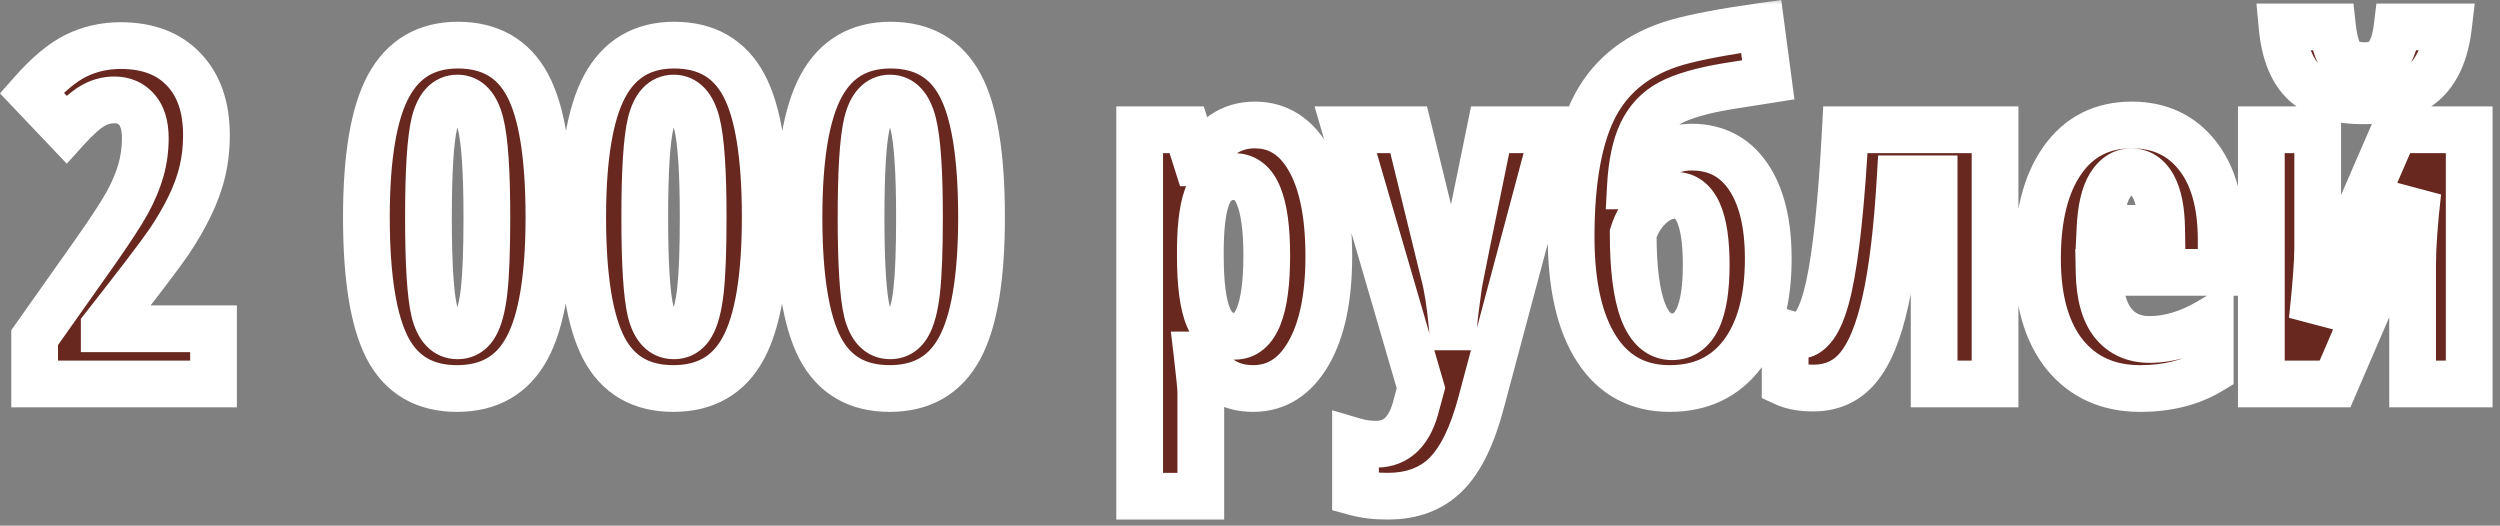
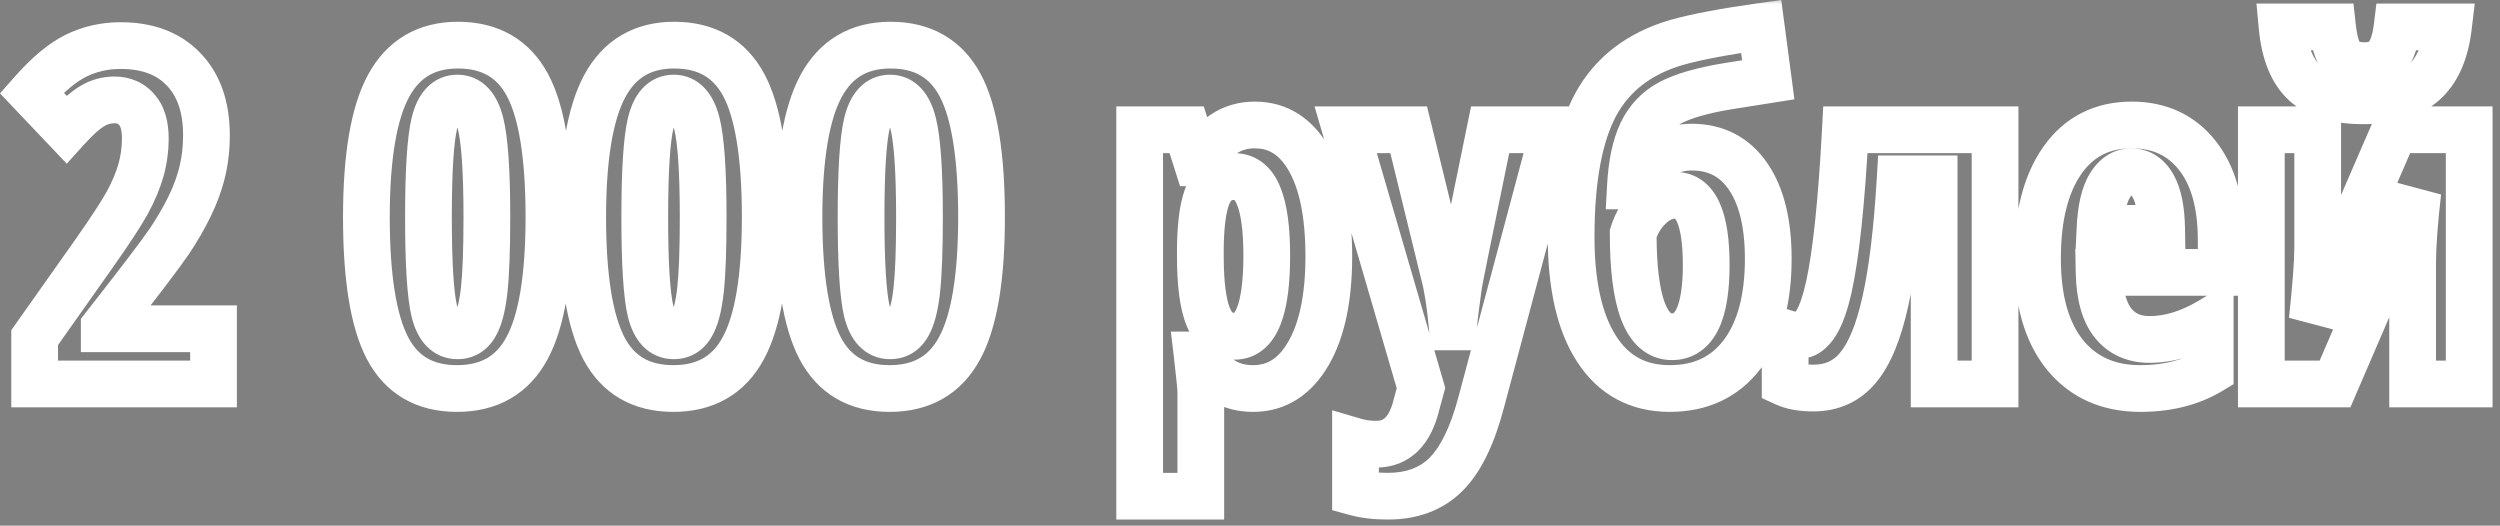
<svg xmlns="http://www.w3.org/2000/svg" width="214" height="45" viewBox="0 0 214 45" fill="none">
  <rect x="0" y="0" width="214" height="45" fill="#808080" stroke="none" />
  <mask id="path-1-outside-1_2007_470" maskUnits="userSpaceOnUse" x="-0.945" y="-0.134" width="215" height="45" fill="black">
    <rect fill="white" x="-0.945" y="-0.134" width="215" height="45" />
    <path d="M18.277 32.867H2.965V28.902L8.043 21.714C9.436 19.735 10.393 18.27 10.914 17.32C11.435 16.356 11.819 15.438 12.066 14.566C12.314 13.68 12.438 12.769 12.438 11.831C12.438 10.738 12.19 9.917 11.695 9.37C11.213 8.823 10.582 8.55 9.801 8.55C9.111 8.55 8.466 8.732 7.867 9.097C7.268 9.462 6.539 10.119 5.68 11.07L2.711 7.945C4.078 6.395 5.348 5.334 6.52 4.761C7.691 4.188 8.961 3.902 10.328 3.902C12.633 3.902 14.43 4.579 15.719 5.933C17.021 7.287 17.672 9.169 17.672 11.577C17.672 12.671 17.555 13.706 17.32 14.683C17.086 15.659 16.728 16.642 16.246 17.632C15.777 18.609 15.185 19.631 14.469 20.698C13.753 21.753 11.904 24.182 8.922 27.984V28.14H18.277V32.867ZM46.988 18.589C46.988 23.758 46.363 27.495 45.113 29.8C43.876 32.105 41.878 33.257 39.117 33.257C36.357 33.257 34.371 32.098 33.16 29.78C31.962 27.463 31.363 23.732 31.363 18.589C31.363 13.433 31.995 9.689 33.258 7.359C34.521 5.028 36.5 3.863 39.195 3.863C41.943 3.863 43.928 5.002 45.152 7.281C46.376 9.559 46.988 13.329 46.988 18.589ZM36.676 18.589C36.676 22.587 36.845 25.282 37.184 26.675C37.535 28.055 38.193 28.745 39.156 28.745C39.807 28.745 40.309 28.446 40.66 27.847C41.025 27.248 41.285 26.258 41.441 24.878C41.598 23.485 41.676 21.389 41.676 18.589C41.676 14.657 41.493 11.975 41.129 10.542C40.764 9.11 40.107 8.394 39.156 8.394C38.193 8.394 37.535 9.11 37.184 10.542C36.845 11.961 36.676 14.644 36.676 18.589ZM65.504 18.589C65.504 23.758 64.879 27.495 63.629 29.8C62.392 32.105 60.393 33.257 57.633 33.257C54.872 33.257 52.887 32.098 51.676 29.78C50.478 27.463 49.879 23.732 49.879 18.589C49.879 13.433 50.51 9.689 51.773 7.359C53.036 5.028 55.016 3.863 57.711 3.863C60.458 3.863 62.444 5.002 63.668 7.281C64.892 9.559 65.504 13.329 65.504 18.589ZM55.191 18.589C55.191 22.587 55.361 25.282 55.699 26.675C56.051 28.055 56.708 28.745 57.672 28.745C58.323 28.745 58.824 28.446 59.176 27.847C59.54 27.248 59.801 26.258 59.957 24.878C60.113 23.485 60.191 21.389 60.191 18.589C60.191 14.657 60.009 11.975 59.645 10.542C59.28 9.11 58.622 8.394 57.672 8.394C56.708 8.394 56.051 9.11 55.699 10.542C55.361 11.961 55.191 14.644 55.191 18.589ZM84.019 18.589C84.019 23.758 83.394 27.495 82.144 29.8C80.908 32.105 78.909 33.257 76.148 33.257C73.388 33.257 71.402 32.098 70.191 29.78C68.993 27.463 68.394 23.732 68.394 18.589C68.394 13.433 69.026 9.689 70.289 7.359C71.552 5.028 73.531 3.863 76.227 3.863C78.974 3.863 80.96 5.002 82.184 7.281C83.408 9.559 84.019 13.329 84.019 18.589ZM73.707 18.589C73.707 22.587 73.876 25.282 74.215 26.675C74.566 28.055 75.224 28.745 76.188 28.745C76.838 28.745 77.34 28.446 77.691 27.847C78.056 27.248 78.316 26.258 78.473 24.878C78.629 23.485 78.707 21.389 78.707 18.589C78.707 14.657 78.525 11.975 78.16 10.542C77.796 9.11 77.138 8.394 76.188 8.394C75.224 8.394 74.566 9.11 74.215 10.542C73.876 11.961 73.707 14.644 73.707 18.589ZM107.262 33.257C106.324 33.257 105.491 33.049 104.762 32.632C104.046 32.202 103.375 31.454 102.75 30.386H102.477C102.685 32.157 102.789 33.224 102.789 33.589V42.476H97.555V11.109H101.578L102.477 13.941H102.711C103.792 11.779 105.361 10.698 107.418 10.698C109.397 10.698 110.947 11.682 112.066 13.648C113.186 15.601 113.746 18.368 113.746 21.948C113.746 25.477 113.167 28.244 112.008 30.249C110.849 32.255 109.267 33.257 107.262 33.257ZM105.66 15.113C104.645 15.113 103.909 15.588 103.453 16.538C103.01 17.476 102.776 19.038 102.75 21.226V21.909C102.75 24.305 102.978 26.05 103.434 27.144C103.889 28.238 104.645 28.784 105.699 28.784C107.522 28.784 108.434 26.48 108.434 21.87C108.434 19.605 108.206 17.912 107.75 16.792C107.307 15.672 106.611 15.113 105.66 15.113ZM115.191 11.109H120.582L123.59 23.394C123.889 24.488 124.13 26.017 124.312 27.984H124.43C124.443 27.671 124.501 27.118 124.605 26.323C124.71 25.516 124.794 24.885 124.859 24.429C124.924 23.973 125.823 19.533 127.555 11.109H133.023L126.793 34.429C126.038 37.294 125.035 39.351 123.785 40.601C122.535 41.851 120.868 42.476 118.785 42.476C117.757 42.476 116.839 42.365 116.031 42.144V37.788C116.565 37.945 117.164 38.023 117.828 38.023C119.573 38.023 120.719 36.877 121.266 34.585L121.637 33.218L115.191 11.109ZM134.488 20.269C134.488 15.321 135.191 11.545 136.598 8.941C138.017 6.337 140.328 4.566 143.531 3.628C145.198 3.159 147.607 2.704 150.758 2.261L151.363 6.831L147.906 7.378C145.706 7.743 144.059 8.218 142.965 8.804C141.884 9.377 141.07 10.236 140.523 11.382C139.99 12.515 139.671 14.025 139.566 15.913H139.723C140.335 14.82 141.077 13.993 141.949 13.433C142.822 12.873 143.772 12.593 144.801 12.593C146.884 12.593 148.499 13.433 149.645 15.113C150.79 16.792 151.363 19.136 151.363 22.144C151.363 25.633 150.621 28.361 149.137 30.327C147.652 32.281 145.582 33.257 142.926 33.257C140.217 33.257 138.134 32.131 136.676 29.878C135.217 27.626 134.488 24.422 134.488 20.269ZM143.121 28.823C145.074 28.823 146.051 26.773 146.051 22.671C146.051 18.7 145.165 16.714 143.395 16.714C142.626 16.714 141.91 17.027 141.246 17.652C140.582 18.264 140.1 19.045 139.801 19.995C139.801 25.881 140.908 28.823 143.121 28.823ZM170.777 32.867H165.562V15.308H162.652C162.392 19.722 161.969 23.224 161.383 25.816C160.81 28.407 160.035 30.288 159.059 31.46C158.095 32.632 156.812 33.218 155.211 33.218C154.234 33.218 153.434 33.075 152.809 32.788V28.511C153.199 28.641 153.596 28.706 154 28.706C155.094 28.706 155.947 27.313 156.559 24.527C157.171 21.727 157.639 17.255 157.965 11.109H170.777V32.867ZM183.199 33.257C180.478 33.257 178.329 32.294 176.754 30.366C175.191 28.426 174.41 25.686 174.41 22.144C174.41 18.55 175.12 15.744 176.539 13.726C177.958 11.708 179.938 10.698 182.477 10.698C184.846 10.698 186.715 11.564 188.082 13.296C189.449 15.015 190.133 17.43 190.133 20.542V23.316H179.684C179.723 25.256 180.12 26.701 180.875 27.652C181.63 28.589 182.672 29.058 184 29.058C185.693 29.058 187.424 28.53 189.195 27.476V31.753C187.529 32.756 185.53 33.257 183.199 33.257ZM182.438 14.702C181.695 14.702 181.083 15.1 180.602 15.894C180.12 16.675 179.84 17.892 179.762 19.546H185.035C185.009 17.958 184.768 16.753 184.312 15.933C183.857 15.113 183.232 14.702 182.438 14.702ZM198.395 11.109V21.187C198.395 22.437 198.238 24.514 197.926 27.417L204.996 11.109H211.363V32.867H206.52V22.632C206.52 21.096 206.669 19.025 206.969 16.421L199.879 32.867H193.57V11.109H198.395ZM209.586 2.3C209.326 4.488 208.609 6.089 207.438 7.105C206.279 8.12 204.566 8.628 202.301 8.628C200.087 8.628 198.427 8.133 197.32 7.144C196.214 6.141 195.556 4.527 195.348 2.3H199.664C199.807 3.602 200.081 4.481 200.484 4.937C200.901 5.393 201.546 5.62 202.418 5.62C203.277 5.62 203.915 5.36 204.332 4.839C204.762 4.318 205.048 3.472 205.191 2.3H209.586Z" />
  </mask>
-   <path d="M18.277 32.867H2.965V28.902L8.043 21.714C9.436 19.735 10.393 18.27 10.914 17.32C11.435 16.356 11.819 15.438 12.066 14.566C12.314 13.68 12.438 12.769 12.438 11.831C12.438 10.738 12.19 9.917 11.695 9.37C11.213 8.823 10.582 8.55 9.801 8.55C9.111 8.55 8.466 8.732 7.867 9.097C7.268 9.462 6.539 10.119 5.68 11.07L2.711 7.945C4.078 6.395 5.348 5.334 6.52 4.761C7.691 4.188 8.961 3.902 10.328 3.902C12.633 3.902 14.43 4.579 15.719 5.933C17.021 7.287 17.672 9.169 17.672 11.577C17.672 12.671 17.555 13.706 17.32 14.683C17.086 15.659 16.728 16.642 16.246 17.632C15.777 18.609 15.185 19.631 14.469 20.698C13.753 21.753 11.904 24.182 8.922 27.984V28.14H18.277V32.867ZM46.988 18.589C46.988 23.758 46.363 27.495 45.113 29.8C43.876 32.105 41.878 33.257 39.117 33.257C36.357 33.257 34.371 32.098 33.16 29.78C31.962 27.463 31.363 23.732 31.363 18.589C31.363 13.433 31.995 9.689 33.258 7.359C34.521 5.028 36.5 3.863 39.195 3.863C41.943 3.863 43.928 5.002 45.152 7.281C46.376 9.559 46.988 13.329 46.988 18.589ZM36.676 18.589C36.676 22.587 36.845 25.282 37.184 26.675C37.535 28.055 38.193 28.745 39.156 28.745C39.807 28.745 40.309 28.446 40.66 27.847C41.025 27.248 41.285 26.258 41.441 24.878C41.598 23.485 41.676 21.389 41.676 18.589C41.676 14.657 41.493 11.975 41.129 10.542C40.764 9.11 40.107 8.394 39.156 8.394C38.193 8.394 37.535 9.11 37.184 10.542C36.845 11.961 36.676 14.644 36.676 18.589ZM65.504 18.589C65.504 23.758 64.879 27.495 63.629 29.8C62.392 32.105 60.393 33.257 57.633 33.257C54.872 33.257 52.887 32.098 51.676 29.78C50.478 27.463 49.879 23.732 49.879 18.589C49.879 13.433 50.51 9.689 51.773 7.359C53.036 5.028 55.016 3.863 57.711 3.863C60.458 3.863 62.444 5.002 63.668 7.281C64.892 9.559 65.504 13.329 65.504 18.589ZM55.191 18.589C55.191 22.587 55.361 25.282 55.699 26.675C56.051 28.055 56.708 28.745 57.672 28.745C58.323 28.745 58.824 28.446 59.176 27.847C59.54 27.248 59.801 26.258 59.957 24.878C60.113 23.485 60.191 21.389 60.191 18.589C60.191 14.657 60.009 11.975 59.645 10.542C59.28 9.11 58.622 8.394 57.672 8.394C56.708 8.394 56.051 9.11 55.699 10.542C55.361 11.961 55.191 14.644 55.191 18.589ZM84.019 18.589C84.019 23.758 83.394 27.495 82.144 29.8C80.908 32.105 78.909 33.257 76.148 33.257C73.388 33.257 71.402 32.098 70.191 29.78C68.993 27.463 68.394 23.732 68.394 18.589C68.394 13.433 69.026 9.689 70.289 7.359C71.552 5.028 73.531 3.863 76.227 3.863C78.974 3.863 80.96 5.002 82.184 7.281C83.408 9.559 84.019 13.329 84.019 18.589ZM73.707 18.589C73.707 22.587 73.876 25.282 74.215 26.675C74.566 28.055 75.224 28.745 76.188 28.745C76.838 28.745 77.34 28.446 77.691 27.847C78.056 27.248 78.316 26.258 78.473 24.878C78.629 23.485 78.707 21.389 78.707 18.589C78.707 14.657 78.525 11.975 78.16 10.542C77.796 9.11 77.138 8.394 76.188 8.394C75.224 8.394 74.566 9.11 74.215 10.542C73.876 11.961 73.707 14.644 73.707 18.589ZM107.262 33.257C106.324 33.257 105.491 33.049 104.762 32.632C104.046 32.202 103.375 31.454 102.75 30.386H102.477C102.685 32.157 102.789 33.224 102.789 33.589V42.476H97.555V11.109H101.578L102.477 13.941H102.711C103.792 11.779 105.361 10.698 107.418 10.698C109.397 10.698 110.947 11.682 112.066 13.648C113.186 15.601 113.746 18.368 113.746 21.948C113.746 25.477 113.167 28.244 112.008 30.249C110.849 32.255 109.267 33.257 107.262 33.257ZM105.66 15.113C104.645 15.113 103.909 15.588 103.453 16.538C103.01 17.476 102.776 19.038 102.75 21.226V21.909C102.75 24.305 102.978 26.05 103.434 27.144C103.889 28.238 104.645 28.784 105.699 28.784C107.522 28.784 108.434 26.48 108.434 21.87C108.434 19.605 108.206 17.912 107.75 16.792C107.307 15.672 106.611 15.113 105.66 15.113ZM115.191 11.109H120.582L123.59 23.394C123.889 24.488 124.13 26.017 124.312 27.984H124.43C124.443 27.671 124.501 27.118 124.605 26.323C124.71 25.516 124.794 24.885 124.859 24.429C124.924 23.973 125.823 19.533 127.555 11.109H133.023L126.793 34.429C126.038 37.294 125.035 39.351 123.785 40.601C122.535 41.851 120.868 42.476 118.785 42.476C117.757 42.476 116.839 42.365 116.031 42.144V37.788C116.565 37.945 117.164 38.023 117.828 38.023C119.573 38.023 120.719 36.877 121.266 34.585L121.637 33.218L115.191 11.109ZM134.488 20.269C134.488 15.321 135.191 11.545 136.598 8.941C138.017 6.337 140.328 4.566 143.531 3.628C145.198 3.159 147.607 2.704 150.758 2.261L151.363 6.831L147.906 7.378C145.706 7.743 144.059 8.218 142.965 8.804C141.884 9.377 141.07 10.236 140.523 11.382C139.99 12.515 139.671 14.025 139.566 15.913H139.723C140.335 14.82 141.077 13.993 141.949 13.433C142.822 12.873 143.772 12.593 144.801 12.593C146.884 12.593 148.499 13.433 149.645 15.113C150.79 16.792 151.363 19.136 151.363 22.144C151.363 25.633 150.621 28.361 149.137 30.327C147.652 32.281 145.582 33.257 142.926 33.257C140.217 33.257 138.134 32.131 136.676 29.878C135.217 27.626 134.488 24.422 134.488 20.269ZM143.121 28.823C145.074 28.823 146.051 26.773 146.051 22.671C146.051 18.7 145.165 16.714 143.395 16.714C142.626 16.714 141.91 17.027 141.246 17.652C140.582 18.264 140.1 19.045 139.801 19.995C139.801 25.881 140.908 28.823 143.121 28.823ZM170.777 32.867H165.562V15.308H162.652C162.392 19.722 161.969 23.224 161.383 25.816C160.81 28.407 160.035 30.288 159.059 31.46C158.095 32.632 156.812 33.218 155.211 33.218C154.234 33.218 153.434 33.075 152.809 32.788V28.511C153.199 28.641 153.596 28.706 154 28.706C155.094 28.706 155.947 27.313 156.559 24.527C157.171 21.727 157.639 17.255 157.965 11.109H170.777V32.867ZM183.199 33.257C180.478 33.257 178.329 32.294 176.754 30.366C175.191 28.426 174.41 25.686 174.41 22.144C174.41 18.55 175.12 15.744 176.539 13.726C177.958 11.708 179.938 10.698 182.477 10.698C184.846 10.698 186.715 11.564 188.082 13.296C189.449 15.015 190.133 17.43 190.133 20.542V23.316H179.684C179.723 25.256 180.12 26.701 180.875 27.652C181.63 28.589 182.672 29.058 184 29.058C185.693 29.058 187.424 28.53 189.195 27.476V31.753C187.529 32.756 185.53 33.257 183.199 33.257ZM182.438 14.702C181.695 14.702 181.083 15.1 180.602 15.894C180.12 16.675 179.84 17.892 179.762 19.546H185.035C185.009 17.958 184.768 16.753 184.312 15.933C183.857 15.113 183.232 14.702 182.438 14.702ZM198.395 11.109V21.187C198.395 22.437 198.238 24.514 197.926 27.417L204.996 11.109H211.363V32.867H206.52V22.632C206.52 21.096 206.669 19.025 206.969 16.421L199.879 32.867H193.57V11.109H198.395ZM209.586 2.3C209.326 4.488 208.609 6.089 207.438 7.105C206.279 8.12 204.566 8.628 202.301 8.628C200.087 8.628 198.427 8.133 197.32 7.144C196.214 6.141 195.556 4.527 195.348 2.3H199.664C199.807 3.602 200.081 4.481 200.484 4.937C200.901 5.393 201.546 5.62 202.418 5.62C203.277 5.62 203.915 5.36 204.332 4.839C204.762 4.318 205.048 3.472 205.191 2.3H209.586Z" fill="#682820" />
  <path d="M18.277 32.867V34.867H20.277V32.867H18.277ZM2.965 32.867H0.965V34.867H2.965V32.867ZM2.965 28.902L1.331 27.747L0.965 28.266V28.902H2.965ZM8.043 21.714L9.676 22.868L9.678 22.865L8.043 21.714ZM10.914 17.32L12.668 18.281L12.674 18.271L10.914 17.32ZM12.066 14.566L13.991 15.111L13.993 15.104L12.066 14.566ZM11.695 9.37L10.195 10.692L10.203 10.702L10.212 10.712L11.695 9.37ZM5.68 11.07L4.23 12.447L5.716 14.012L7.163 12.411L5.68 11.07ZM2.711 7.945L1.211 6.621L-0 7.994L1.261 9.322L2.711 7.945ZM15.719 5.933L14.27 7.312L14.277 7.319L15.719 5.933ZM16.246 17.632L14.448 16.757L14.443 16.767L16.246 17.632ZM14.469 20.698L16.123 21.822L16.13 21.813L14.469 20.698ZM8.922 27.984L7.348 26.749L6.922 27.293V27.984H8.922ZM8.922 28.14H6.922V30.14H8.922V28.14ZM18.277 28.14H20.277V26.14H18.277V28.14ZM18.277 32.867V30.866H2.965V32.867V34.867H18.277V32.867ZM2.965 32.867H4.965V28.902H2.965H0.965V32.867H2.965ZM2.965 28.902L4.598 30.056L9.676 22.868L8.043 21.714L6.41 20.56L1.331 27.747L2.965 28.902ZM8.043 21.714L9.678 22.865C11.075 20.881 12.089 19.337 12.668 18.281L10.914 17.32L9.16 16.358C8.697 17.203 7.797 18.589 6.408 20.563L8.043 21.714ZM10.914 17.32L12.674 18.271C13.25 17.204 13.696 16.15 13.991 15.111L12.066 14.566L10.142 14.02C9.942 14.726 9.62 15.508 9.155 16.369L10.914 17.32ZM12.066 14.566L13.993 15.104C14.29 14.04 14.438 12.947 14.438 11.831H12.438H10.438C10.438 12.591 10.338 13.321 10.14 14.027L12.066 14.566ZM12.438 11.831H14.438C14.438 10.476 14.135 9.086 13.178 8.029L11.695 9.37L10.212 10.712C10.245 10.748 10.438 10.999 10.438 11.831H12.438ZM11.695 9.37L13.196 8.048C12.305 7.037 11.11 6.55 9.801 6.55V8.55V10.55C10.054 10.55 10.122 10.61 10.195 10.692L11.695 9.37ZM9.801 8.55V6.55C8.738 6.55 7.734 6.836 6.827 7.389L7.867 9.097L8.907 10.805C9.198 10.628 9.484 10.55 9.801 10.55V8.55ZM7.867 9.097L6.827 7.389C5.98 7.904 5.097 8.732 4.196 9.728L5.68 11.07L7.163 12.411C7.981 11.506 8.557 11.019 8.907 10.805L7.867 9.097ZM5.68 11.07L7.13 9.692L4.161 6.567L2.711 7.945L1.261 9.322L4.23 12.447L5.68 11.07ZM2.711 7.945L4.211 9.268C5.494 7.813 6.56 6.968 7.398 6.558L6.52 4.761L5.641 2.964C4.136 3.7 2.662 4.977 1.211 6.621L2.711 7.945ZM6.52 4.761L7.398 6.558C8.283 6.125 9.25 5.902 10.328 5.902V3.902V1.902C8.672 1.902 7.1 2.251 5.641 2.964L6.52 4.761ZM10.328 3.902V5.902C12.222 5.902 13.443 6.443 14.27 7.312L15.719 5.933L17.167 4.554C15.416 2.714 13.044 1.902 10.328 1.902V3.902ZM15.719 5.933L14.277 7.319C15.128 8.204 15.672 9.534 15.672 11.577H17.672H19.672C19.672 8.804 18.914 6.37 17.16 4.547L15.719 5.933ZM17.672 11.577H15.672C15.672 12.528 15.57 13.405 15.376 14.216L17.32 14.683L19.265 15.15C19.539 14.007 19.672 12.815 19.672 11.577H17.672ZM17.32 14.683L15.376 14.216C15.178 15.039 14.872 15.885 14.448 16.757L16.246 17.632L18.044 18.508C18.584 17.4 18.994 16.28 19.265 15.15L17.32 14.683ZM16.246 17.632L14.443 16.767C14.022 17.643 13.48 18.582 12.808 19.584L14.469 20.698L16.13 21.813C16.89 20.68 17.532 19.574 18.049 18.497L16.246 17.632ZM14.469 20.698L12.814 19.575C12.145 20.561 10.344 22.929 7.348 26.749L8.922 27.984L10.496 29.218C13.463 25.434 15.36 22.946 16.123 21.822L14.469 20.698ZM8.922 27.984H6.922V28.14H8.922H10.922V27.984H8.922ZM8.922 28.14V30.14H18.277V28.14V26.14H8.922V28.14ZM18.277 28.14H16.277V32.867H18.277H20.277V28.14H18.277ZM45.113 29.8L43.355 28.846L43.351 28.854L45.113 29.8ZM33.16 29.78L31.383 30.699L31.387 30.707L33.16 29.78ZM33.258 7.359L31.499 6.406L33.258 7.359ZM37.184 26.675L35.24 27.147L35.243 27.158L35.245 27.169L37.184 26.675ZM40.66 27.847L38.952 26.807L38.943 26.821L38.935 26.834L40.66 27.847ZM41.441 24.878L43.429 25.103L43.429 25.101L41.441 24.878ZM37.184 10.542L35.241 10.066L35.238 10.078L37.184 10.542ZM46.988 18.589H44.988C44.988 23.69 44.356 27.002 43.355 28.846L45.113 29.8L46.871 30.754C48.371 27.989 48.988 23.827 48.988 18.589H46.988ZM45.113 29.8L43.351 28.854C42.885 29.723 42.323 30.294 41.688 30.66C41.047 31.03 40.216 31.257 39.117 31.257V33.257V35.257C40.779 35.257 42.328 34.908 43.685 34.126C45.049 33.339 46.105 32.181 46.876 30.746L45.113 29.8ZM39.117 33.257V31.257C38.02 31.257 37.197 31.029 36.566 30.661C35.941 30.296 35.389 29.727 34.933 28.854L33.16 29.78L31.387 30.707C32.143 32.152 33.188 33.321 34.55 34.115C35.904 34.906 37.454 35.257 39.117 35.257V33.257ZM33.16 29.78L34.937 28.862C33.969 26.99 33.363 23.666 33.363 18.589H31.363H29.363C29.363 23.799 29.955 27.936 31.383 30.699L33.16 29.78ZM31.363 18.589H33.363C33.363 13.507 34.001 10.185 35.016 8.312L33.258 7.359L31.499 6.406C29.989 9.194 29.363 13.359 29.363 18.589H31.363ZM33.258 7.359L35.016 8.312C35.502 7.416 36.074 6.831 36.704 6.46C37.337 6.088 38.142 5.863 39.195 5.863V3.863V1.863C37.553 1.863 36.022 2.22 34.675 3.013C33.326 3.807 32.277 4.971 31.499 6.406L33.258 7.359ZM39.195 3.863V5.863C40.29 5.863 41.115 6.088 41.75 6.452C42.378 6.812 42.932 7.373 43.39 8.227L45.152 7.281L46.914 6.334C46.149 4.909 45.098 3.761 43.74 2.982C42.389 2.207 40.848 1.863 39.195 1.863V3.863ZM45.152 7.281L43.39 8.227C44.366 10.043 44.988 13.384 44.988 18.589H46.988H48.988C48.988 13.273 48.387 9.075 46.914 6.334L45.152 7.281ZM36.676 18.589H34.676C34.676 22.558 34.837 25.487 35.24 27.147L37.184 26.675L39.127 26.203C38.853 25.077 38.676 22.615 38.676 18.589H36.676ZM37.184 26.675L35.245 27.169C35.467 28.039 35.838 28.921 36.492 29.607C37.203 30.354 38.134 30.745 39.156 30.745V28.745V26.745C39.156 26.745 39.168 26.745 39.191 26.75C39.215 26.754 39.243 26.762 39.274 26.776C39.342 26.805 39.38 26.84 39.388 26.848C39.392 26.852 39.357 26.816 39.302 26.704C39.248 26.593 39.184 26.424 39.122 26.181L37.184 26.675ZM39.156 28.745V30.745C40.573 30.745 41.704 30.02 42.385 28.859L40.66 27.847L38.935 26.834C38.898 26.899 38.907 26.856 38.995 26.804C39.036 26.779 39.077 26.763 39.113 26.753C39.148 26.744 39.165 26.745 39.156 26.745V28.745ZM40.66 27.847L42.369 28.887C42.97 27.899 43.266 26.543 43.429 25.103L41.441 24.878L39.454 24.653C39.305 25.973 39.079 26.597 38.952 26.807L40.66 27.847ZM41.441 24.878L43.429 25.101C43.598 23.593 43.676 21.405 43.676 18.589H41.676H39.676C39.676 21.372 39.597 23.377 39.454 24.655L41.441 24.878ZM41.676 18.589H43.676C43.676 14.678 43.502 11.757 43.067 10.049L41.129 10.542L39.191 11.036C39.485 12.192 39.676 14.636 39.676 18.589H41.676ZM41.129 10.542L43.067 10.049C42.842 9.165 42.474 8.274 41.836 7.578C41.138 6.818 40.206 6.394 39.156 6.394V8.394V10.394C39.136 10.394 39.076 10.389 39.001 10.355C38.966 10.34 38.938 10.323 38.918 10.307C38.897 10.293 38.888 10.283 38.889 10.284C38.892 10.287 38.934 10.334 38.995 10.461C39.055 10.588 39.124 10.775 39.191 11.036L41.129 10.542ZM39.156 8.394V6.394C38.109 6.394 37.171 6.812 36.467 7.578C35.823 8.28 35.459 9.178 35.241 10.066L37.184 10.542L39.126 11.019C39.19 10.76 39.257 10.577 39.315 10.453C39.343 10.392 39.368 10.35 39.386 10.322C39.404 10.294 39.414 10.284 39.414 10.284C39.41 10.288 39.372 10.325 39.299 10.357C39.226 10.39 39.169 10.394 39.156 10.394V8.394ZM37.184 10.542L35.238 10.078C34.837 11.758 34.676 14.666 34.676 18.589H36.676H38.676C38.676 14.622 38.853 12.165 39.129 11.006L37.184 10.542ZM63.629 29.8L61.871 28.846L61.867 28.854L63.629 29.8ZM51.676 29.78L49.899 30.699L49.903 30.707L51.676 29.78ZM51.773 7.359L50.015 6.406L51.773 7.359ZM55.699 26.675L53.756 27.147L53.758 27.158L53.761 27.169L55.699 26.675ZM59.176 27.847L57.467 26.807L57.459 26.821L57.451 26.834L59.176 27.847ZM59.957 24.878L61.944 25.103L61.945 25.101L59.957 24.878ZM55.699 10.542L53.757 10.066L53.754 10.078L55.699 10.542ZM65.504 18.589H63.504C63.504 23.69 62.871 27.002 61.871 28.846L63.629 29.8L65.387 30.754C66.886 27.989 67.504 23.827 67.504 18.589H65.504ZM63.629 29.8L61.867 28.854C61.4 29.723 60.838 30.294 60.203 30.66C59.562 31.03 58.731 31.257 57.633 31.257V33.257V35.257C59.295 35.257 60.843 34.908 62.201 34.126C63.565 33.339 64.621 32.181 65.391 30.746L63.629 29.8ZM57.633 33.257V31.257C56.536 31.257 55.712 31.029 55.081 30.661C54.457 30.296 53.904 29.727 53.448 28.854L51.676 29.78L49.903 30.707C50.658 32.152 51.704 33.321 53.065 34.115C54.42 34.906 55.97 35.257 57.633 35.257V33.257ZM51.676 29.78L53.453 28.862C52.485 26.99 51.879 23.666 51.879 18.589H49.879H47.879C47.879 23.799 48.471 27.936 49.899 30.699L51.676 29.78ZM49.879 18.589H51.879C51.879 13.507 52.517 10.185 53.532 8.312L51.773 7.359L50.015 6.406C48.504 9.194 47.879 13.359 47.879 18.589H49.879ZM51.773 7.359L53.532 8.312C54.017 7.416 54.589 6.831 55.22 6.46C55.852 6.088 56.658 5.863 57.711 5.863V3.863V1.863C56.069 1.863 54.537 2.22 53.19 3.013C51.842 3.807 50.793 4.971 50.015 6.406L51.773 7.359ZM57.711 3.863V5.863C58.805 5.863 59.631 6.088 60.265 6.452C60.893 6.812 61.447 7.373 61.906 8.227L63.668 7.281L65.43 6.334C64.665 4.909 63.614 3.761 62.256 2.982C60.905 2.207 59.364 1.863 57.711 1.863V3.863ZM63.668 7.281L61.906 8.227C62.882 10.043 63.504 13.384 63.504 18.589H65.504H67.504C67.504 13.273 66.902 9.075 65.43 6.334L63.668 7.281ZM55.191 18.589H53.191C53.191 22.558 53.352 25.487 53.756 27.147L55.699 26.675L57.643 26.203C57.369 25.077 57.191 22.615 57.191 18.589H55.191ZM55.699 26.675L53.761 27.169C53.983 28.039 54.354 28.921 55.008 29.607C55.719 30.354 56.65 30.745 57.672 30.745V28.745V26.745C57.671 26.745 57.684 26.745 57.707 26.75C57.73 26.754 57.759 26.762 57.79 26.776C57.858 26.805 57.896 26.84 57.904 26.848C57.907 26.852 57.872 26.816 57.818 26.704C57.764 26.593 57.699 26.424 57.637 26.181L55.699 26.675ZM57.672 28.745V30.745C59.088 30.745 60.219 30.02 60.901 28.859L59.176 27.847L57.451 26.834C57.413 26.899 57.422 26.856 57.51 26.804C57.551 26.779 57.593 26.763 57.629 26.753C57.664 26.744 57.681 26.745 57.672 26.745V28.745ZM59.176 27.847L60.884 28.887C61.486 27.899 61.781 26.543 61.944 25.103L59.957 24.878L57.97 24.653C57.82 25.973 57.595 26.597 57.467 26.807L59.176 27.847ZM59.957 24.878L61.945 25.101C62.114 23.593 62.191 21.405 62.191 18.589H60.191H58.191C58.191 21.372 58.113 23.377 57.969 24.655L59.957 24.878ZM60.191 18.589H62.191C62.191 14.678 62.017 11.757 61.583 10.049L59.645 10.542L57.706 11.036C58.001 12.192 58.191 14.636 58.191 18.589H60.191ZM59.645 10.542L61.583 10.049C61.358 9.165 60.99 8.274 60.351 7.578C59.653 6.818 58.721 6.394 57.672 6.394V8.394V10.394C57.652 10.394 57.591 10.389 57.516 10.355C57.482 10.34 57.454 10.323 57.433 10.307C57.413 10.293 57.404 10.283 57.405 10.284C57.408 10.287 57.45 10.334 57.51 10.461C57.571 10.588 57.64 10.775 57.706 11.036L59.645 10.542ZM57.672 8.394V6.394C56.624 6.394 55.687 6.812 54.983 7.578C54.339 8.28 53.975 9.178 53.757 10.066L55.699 10.542L57.642 11.019C57.705 10.76 57.772 10.577 57.831 10.453C57.859 10.392 57.883 10.35 57.901 10.322C57.919 10.294 57.929 10.284 57.929 10.284C57.925 10.288 57.888 10.325 57.815 10.357C57.741 10.39 57.685 10.394 57.672 10.394V8.394ZM55.699 10.542L53.754 10.078C53.353 11.758 53.191 14.666 53.191 18.589H55.191H57.191C57.191 14.622 57.368 12.165 57.645 11.006L55.699 10.542ZM82.144 29.8L80.386 28.846L80.382 28.854L82.144 29.8ZM70.191 29.78L68.415 30.699L68.419 30.707L70.191 29.78ZM70.289 7.359L68.531 6.406L70.289 7.359ZM74.215 26.675L72.271 27.147L72.274 27.158L72.277 27.169L74.215 26.675ZM77.691 27.847L75.983 26.807L75.975 26.821L75.967 26.834L77.691 27.847ZM78.473 24.878L80.46 25.103L80.46 25.101L78.473 24.878ZM74.215 10.542L72.272 10.066L72.269 10.078L74.215 10.542ZM84.019 18.589H82.019C82.019 23.69 81.387 27.002 80.386 28.846L82.144 29.8L83.903 30.754C85.402 27.989 86.019 23.827 86.019 18.589H84.019ZM82.144 29.8L80.382 28.854C79.916 29.723 79.354 30.294 78.719 30.66C78.078 31.03 77.247 31.257 76.148 31.257V33.257V35.257C77.81 35.257 79.359 34.908 80.717 34.126C82.08 33.339 83.136 32.181 83.907 30.746L82.144 29.8ZM76.148 33.257V31.257C75.051 31.257 74.228 31.029 73.597 30.661C72.972 30.296 72.42 29.727 71.964 28.854L70.191 29.78L68.419 30.707C69.174 32.152 70.22 33.321 71.581 34.115C72.936 34.906 74.485 35.257 76.148 35.257V33.257ZM70.191 29.78L71.968 28.862C71.001 26.99 70.394 23.666 70.394 18.589H68.394H66.394C66.394 23.799 66.987 27.936 68.415 30.699L70.191 29.78ZM68.394 18.589H70.394C70.394 13.507 71.032 10.185 72.047 8.312L70.289 7.359L68.531 6.406C67.02 9.194 66.394 13.359 66.394 18.589H68.394ZM70.289 7.359L72.047 8.312C72.533 7.416 73.105 6.831 73.736 6.46C74.368 6.088 75.173 5.863 76.227 5.863V3.863V1.863C74.585 1.863 73.053 2.22 71.706 3.013C70.357 3.807 69.308 4.971 68.531 6.406L70.289 7.359ZM76.227 3.863V5.863C77.321 5.863 78.147 6.088 78.781 6.452C79.409 6.812 79.963 7.373 80.422 8.227L82.184 7.281L83.945 6.334C83.18 4.909 82.129 3.761 80.772 2.982C79.421 2.207 77.88 1.863 76.227 1.863V3.863ZM82.184 7.281L80.422 8.227C81.397 10.043 82.019 13.384 82.019 18.589H84.019H86.019C86.019 13.273 85.418 9.075 83.945 6.334L82.184 7.281ZM73.707 18.589H71.707C71.707 22.558 71.868 25.487 72.271 27.147L74.215 26.675L76.158 26.203C75.885 25.077 75.707 22.615 75.707 18.589H73.707ZM74.215 26.675L72.277 27.169C72.499 28.039 72.87 28.921 73.524 29.607C74.235 30.354 75.165 30.745 76.188 30.745V28.745V26.745C76.187 26.745 76.199 26.745 76.222 26.75C76.246 26.754 76.275 26.762 76.306 26.776C76.374 26.805 76.412 26.84 76.42 26.848C76.423 26.852 76.388 26.816 76.334 26.704C76.279 26.593 76.215 26.424 76.153 26.181L74.215 26.675ZM76.188 28.745V30.745C77.604 30.745 78.735 30.02 79.416 28.859L77.691 27.847L75.967 26.834C75.929 26.899 75.938 26.856 76.026 26.804C76.067 26.779 76.109 26.763 76.145 26.753C76.179 26.744 76.196 26.745 76.188 26.745V28.745ZM77.691 27.847L79.4 28.887C80.001 27.899 80.297 26.543 80.46 25.103L78.473 24.878L76.485 24.653C76.336 25.973 76.111 26.597 75.983 26.807L77.691 27.847ZM78.473 24.878L80.46 25.101C80.629 23.593 80.707 21.405 80.707 18.589H78.707H76.707C76.707 21.372 76.629 23.377 76.485 24.655L78.473 24.878ZM78.707 18.589H80.707C80.707 14.678 80.533 11.757 80.098 10.049L78.16 10.542L76.222 11.036C76.516 12.192 76.707 14.636 76.707 18.589H78.707ZM78.16 10.542L80.098 10.049C79.873 9.165 79.506 8.274 78.867 7.578C78.169 6.818 77.237 6.394 76.188 6.394V8.394V10.394C76.168 10.394 76.107 10.389 76.032 10.355C75.997 10.34 75.969 10.323 75.949 10.307C75.929 10.293 75.92 10.283 75.92 10.284C75.924 10.287 75.965 10.334 76.026 10.461C76.086 10.588 76.156 10.775 76.222 11.036L78.16 10.542ZM76.188 8.394V6.394C75.14 6.394 74.202 6.812 73.499 7.578C72.854 8.28 72.49 9.178 72.272 10.066L74.215 10.542L76.157 11.019C76.221 10.76 76.288 10.577 76.346 10.453C76.375 10.392 76.399 10.35 76.417 10.322C76.435 10.294 76.445 10.284 76.445 10.284C76.441 10.288 76.403 10.325 76.33 10.357C76.257 10.39 76.2 10.394 76.188 10.394V8.394ZM74.215 10.542L72.269 10.078C71.869 11.758 71.707 14.666 71.707 18.589H73.707H75.707C75.707 14.622 75.884 12.165 76.16 11.006L74.215 10.542ZM104.762 32.632L103.733 34.347L103.751 34.358L103.769 34.369L104.762 32.632ZM102.75 30.386L104.476 29.376L103.897 28.386H102.75V30.386ZM102.477 30.386V28.386H100.227L100.49 30.62L102.477 30.386ZM102.789 42.476V44.476H104.789V42.476H102.789ZM97.555 42.476H95.555V44.476H97.555V42.476ZM97.555 11.109V9.109H95.555V11.109H97.555ZM101.578 11.109L103.484 10.504L103.042 9.109H101.578V11.109ZM102.477 13.941L100.57 14.546L101.013 15.941H102.477V13.941ZM102.711 13.941V15.941H103.947L104.5 14.835L102.711 13.941ZM112.066 13.648L110.328 14.637L110.331 14.643L112.066 13.648ZM103.453 16.538L101.65 15.674L101.645 15.684L103.453 16.538ZM102.75 21.226L100.75 21.202L100.75 21.214V21.226H102.75ZM107.75 16.792L105.89 17.528L105.894 17.537L105.898 17.546L107.75 16.792ZM107.262 33.257V31.257C106.631 31.257 106.147 31.12 105.754 30.896L104.762 32.632L103.769 34.369C104.835 34.977 106.018 35.257 107.262 35.257V33.257ZM104.762 32.632L105.791 30.917C105.468 30.724 105.007 30.283 104.476 29.376L102.75 30.386L101.024 31.396C101.743 32.625 102.623 33.681 103.733 34.347L104.762 32.632ZM102.75 30.386V28.386H102.477V30.386V32.386H102.75V30.386ZM102.477 30.386L100.49 30.62C100.594 31.499 100.67 32.194 100.72 32.709C100.746 32.967 100.763 33.172 100.775 33.329C100.78 33.407 100.784 33.469 100.786 33.516C100.788 33.539 100.788 33.557 100.789 33.57C100.789 33.584 100.789 33.589 100.789 33.589H102.789H104.789C104.789 33.077 104.664 31.864 104.463 30.152L102.477 30.386ZM102.789 33.589H100.789V42.476H102.789H104.789V33.589H102.789ZM102.789 42.476V40.476H97.555V42.476V44.476H102.789V42.476ZM97.555 42.476H99.555V11.109H97.555H95.555V42.476H97.555ZM97.555 11.109V13.109H101.578V11.109V9.109H97.555V11.109ZM101.578 11.109L99.672 11.713L100.57 14.546L102.477 13.941L104.383 13.336L103.484 10.504L101.578 11.109ZM102.477 13.941V15.941H102.711V13.941V11.941H102.477V13.941ZM102.711 13.941L104.5 14.835C104.929 13.977 105.391 13.46 105.833 13.156C106.257 12.864 106.761 12.698 107.418 12.698V10.698V8.698C106.018 8.698 104.709 9.073 103.564 9.862C102.436 10.639 101.574 11.743 100.922 13.046L102.711 13.941ZM107.418 10.698V12.698C108.563 12.698 109.503 13.188 110.329 14.637L112.066 13.648L113.804 12.658C112.39 10.175 110.232 8.698 107.418 8.698V10.698ZM112.066 13.648L110.331 14.643C111.204 16.164 111.746 18.53 111.746 21.948H113.746H115.746C115.746 18.205 115.169 15.037 113.801 12.653L112.066 13.648ZM113.746 21.948H111.746C111.746 25.295 111.19 27.667 110.276 29.248L112.008 30.249L113.739 31.25C115.143 28.822 115.746 25.659 115.746 21.948H113.746ZM112.008 30.249L110.276 29.248C109.409 30.75 108.43 31.257 107.262 31.257V33.257V35.257C110.104 35.257 112.289 33.759 113.739 31.25L112.008 30.249ZM105.66 15.113V13.113C104.83 13.113 104.002 13.311 103.261 13.789C102.526 14.264 102.004 14.934 101.65 15.674L103.453 16.538L105.257 17.403C105.308 17.296 105.353 17.232 105.382 17.197C105.41 17.164 105.427 17.152 105.432 17.149C105.437 17.146 105.448 17.139 105.475 17.132C105.504 17.124 105.562 17.113 105.66 17.113V15.113ZM103.453 16.538L101.645 15.684C101.005 17.039 100.777 18.977 100.75 21.202L102.75 21.226L104.75 21.25C104.775 19.1 105.016 17.913 105.262 17.392L103.453 16.538ZM102.75 21.226H100.75V21.909H102.75H104.75V21.226H102.75ZM102.75 21.909H100.75C100.75 24.355 100.971 26.435 101.587 27.913L103.434 27.144L105.28 26.375C104.984 25.665 104.75 24.256 104.75 21.909H102.75ZM103.434 27.144L101.587 27.913C101.919 28.709 102.422 29.453 103.169 29.994C103.931 30.546 104.808 30.784 105.699 30.784V28.784V26.784C105.609 26.784 105.561 26.773 105.543 26.767C105.527 26.762 105.521 26.759 105.515 26.754C105.507 26.748 105.404 26.672 105.28 26.375L103.434 27.144ZM105.699 28.784V30.784C106.617 30.784 107.474 30.48 108.184 29.882C108.858 29.314 109.305 28.563 109.61 27.791C110.207 26.282 110.434 24.248 110.434 21.87H108.434H106.434C106.434 24.102 106.205 25.525 105.89 26.32C105.739 26.701 105.617 26.815 105.607 26.823C105.607 26.823 105.626 26.808 105.661 26.795C105.695 26.783 105.713 26.784 105.699 26.784V28.784ZM108.434 21.87H110.434C110.434 19.532 110.207 17.524 109.602 16.038L107.75 16.792L105.898 17.546C106.204 18.3 106.434 19.677 106.434 21.87H108.434ZM107.75 16.792L109.61 16.057C109.304 15.282 108.845 14.533 108.148 13.974C107.421 13.389 106.56 13.113 105.66 13.113V15.113V17.113C105.699 17.113 105.701 17.118 105.682 17.111C105.673 17.108 105.664 17.104 105.655 17.099C105.647 17.095 105.642 17.091 105.643 17.091C105.643 17.091 105.754 17.182 105.89 17.528L107.75 16.792ZM115.191 11.109V9.109H112.525L113.271 11.668L115.191 11.109ZM120.582 11.109L122.525 10.633L122.151 9.109H120.582V11.109ZM123.59 23.394L121.647 23.869L121.654 23.896L121.661 23.922L123.59 23.394ZM124.312 27.984L122.321 28.168L122.489 29.984H124.312V27.984ZM124.43 27.984V29.984H126.348L126.428 28.067L124.43 27.984ZM124.605 26.323L126.588 26.584L126.589 26.579L124.605 26.323ZM127.555 11.109V9.109H125.924L125.596 10.706L127.555 11.109ZM133.023 11.109L134.956 11.625L135.628 9.109H133.023V11.109ZM126.793 34.429L124.861 33.913L124.859 33.919L126.793 34.429ZM116.031 42.144H114.031V43.669L115.502 44.073L116.031 42.144ZM116.031 37.788L116.593 35.869L114.031 35.119V37.788H116.031ZM121.266 34.585L119.335 34.061L119.327 34.091L119.32 34.121L121.266 34.585ZM121.637 33.218L123.567 33.742L123.714 33.199L123.557 32.658L121.637 33.218ZM115.191 11.109V13.109H120.582V11.109V9.109H115.191V11.109ZM120.582 11.109L118.639 11.584L121.647 23.869L123.59 23.394L125.532 22.918L122.525 10.633L120.582 11.109ZM123.59 23.394L121.661 23.922C121.915 24.85 122.143 26.247 122.321 28.168L124.312 27.984L126.304 27.799C126.118 25.788 125.864 24.125 125.519 22.866L123.59 23.394ZM124.312 27.984V29.984H124.43V27.984V25.984H124.312V27.984ZM124.43 27.984L126.428 28.067C126.437 27.854 126.484 27.382 126.588 26.584L124.605 26.323L122.622 26.063C122.519 26.854 122.449 27.488 122.431 27.9L124.43 27.984ZM124.605 26.323L126.589 26.579C126.693 25.775 126.776 25.154 126.839 24.712L124.859 24.429L122.879 24.146C122.812 24.615 122.727 25.257 122.622 26.067L124.605 26.323ZM124.859 24.429L126.839 24.712C126.838 24.719 126.841 24.702 126.851 24.646C126.859 24.596 126.872 24.529 126.888 24.442C126.921 24.268 126.967 24.03 127.027 23.726C127.146 23.119 127.318 22.263 127.542 21.154C127.991 18.937 128.648 15.723 129.514 11.511L127.555 11.109L125.596 10.706C123.877 19.067 122.956 23.61 122.879 24.146L124.859 24.429ZM127.555 11.109V13.109H133.023V11.109V9.109H127.555V11.109ZM133.023 11.109L131.091 10.592L124.861 33.913L126.793 34.429L128.725 34.945L134.956 11.625L133.023 11.109ZM126.793 34.429L124.859 33.919C124.14 36.646 123.255 38.303 122.371 39.187L123.785 40.601L125.199 42.015C126.816 40.399 127.935 37.941 128.727 34.939L126.793 34.429ZM123.785 40.601L122.371 39.187C121.562 39.995 120.44 40.476 118.785 40.476V42.476V44.476C121.297 44.476 123.508 43.706 125.199 42.015L123.785 40.601ZM118.785 42.476V40.476C117.896 40.476 117.161 40.38 116.56 40.215L116.031 42.144L115.502 44.073C116.516 44.35 117.617 44.476 118.785 44.476V42.476ZM116.031 42.144H118.031V37.788H116.031H114.031V42.144H116.031ZM116.031 37.788L115.469 39.708C116.217 39.927 117.01 40.023 117.828 40.023V38.023V36.023C117.319 36.023 116.913 35.962 116.593 35.869L116.031 37.788ZM117.828 38.023V40.023C119.186 40.023 120.432 39.556 121.41 38.578C122.338 37.65 122.888 36.401 123.211 35.049L121.266 34.585L119.32 34.121C119.096 35.061 118.8 35.531 118.582 35.749C118.415 35.916 118.215 36.023 117.828 36.023V38.023ZM121.266 34.585L123.196 35.109L123.567 33.742L121.637 33.218L119.707 32.694L119.335 34.061L121.266 34.585ZM121.637 33.218L123.557 32.658L117.111 10.549L115.191 11.109L113.271 11.668L119.717 33.778L121.637 33.218ZM136.598 8.941L134.842 7.984L134.838 7.99L136.598 8.941ZM143.531 3.628L142.99 1.703L142.98 1.706L142.969 1.709L143.531 3.628ZM150.758 2.261L152.74 1.998L152.476 -1.96707e-05L150.48 0.28L150.758 2.261ZM151.363 6.831L151.676 8.807L153.602 8.502L153.346 6.569L151.363 6.831ZM147.906 7.378L147.594 5.403L147.587 5.404L147.579 5.405L147.906 7.378ZM142.965 8.804L143.902 10.571L143.909 10.567L142.965 8.804ZM140.523 11.382L138.718 10.521L138.714 10.53L140.523 11.382ZM139.566 15.913L137.569 15.803L137.453 17.913H139.566V15.913ZM139.723 15.913V17.913H140.895L141.468 16.89L139.723 15.913ZM149.137 30.327L150.729 31.538L150.733 31.532L149.137 30.327ZM141.246 17.652L142.601 19.122L142.609 19.115L142.617 19.108L141.246 17.652ZM139.801 19.995L137.893 19.394L137.801 19.688V19.995H139.801ZM134.488 20.269H136.488C136.488 15.456 137.181 12.069 138.357 9.891L136.598 8.941L134.838 7.99C133.201 11.021 132.488 15.185 132.488 20.269H134.488ZM136.598 8.941L138.354 9.898C139.486 7.821 141.33 6.356 144.093 5.548L143.531 3.628L142.969 1.709C139.326 2.775 136.548 4.852 134.842 7.984L136.598 8.941ZM143.531 3.628L144.073 5.553C145.609 5.121 147.913 4.68 151.036 4.242L150.758 2.261L150.48 0.28C147.3 0.727 144.786 1.198 142.99 1.703L143.531 3.628ZM150.758 2.261L148.775 2.524L149.381 7.094L151.363 6.831L153.346 6.569L152.74 1.998L150.758 2.261ZM151.363 6.831L151.051 4.856L147.594 5.403L147.906 7.378L148.219 9.354L151.676 8.807L151.363 6.831ZM147.906 7.378L147.579 5.405C145.306 5.782 143.403 6.3 142.02 7.041L142.965 8.804L143.909 10.567C144.714 10.136 146.105 9.704 148.233 9.351L147.906 7.378ZM142.965 8.804L142.028 7.037C140.553 7.819 139.443 9.003 138.718 10.521L140.523 11.382L142.328 12.243C142.698 11.469 143.215 10.935 143.902 10.571L142.965 8.804ZM140.523 11.382L138.714 10.53C138.029 11.983 137.681 13.776 137.569 15.803L139.566 15.913L141.563 16.023C141.66 14.274 141.95 13.047 142.333 12.235L140.523 11.382ZM139.566 15.913V17.913H139.723V15.913V13.913H139.566V15.913ZM139.723 15.913L141.468 16.89C141.953 16.023 142.486 15.465 143.029 15.116L141.949 13.433L140.869 11.75C139.668 12.52 138.716 13.616 137.977 14.937L139.723 15.913ZM141.949 13.433L143.029 15.116C143.582 14.761 144.158 14.593 144.801 14.593V12.593V10.593C143.386 10.593 142.061 10.985 140.869 11.75L141.949 13.433ZM144.801 12.593V14.593C146.242 14.593 147.23 15.122 147.992 16.24L149.645 15.113L151.297 13.986C149.767 11.744 147.526 10.593 144.801 10.593V12.593ZM149.645 15.113L147.992 16.24C148.827 17.463 149.363 19.356 149.363 22.144H151.363H153.363C153.363 18.916 152.754 16.121 151.297 13.986L149.645 15.113ZM151.363 22.144H149.363C149.363 25.375 148.674 27.622 147.541 29.122L149.137 30.327L150.733 31.532C152.569 29.101 153.363 25.892 153.363 22.144H151.363ZM149.137 30.327L147.544 29.117C146.473 30.527 145.017 31.257 142.926 31.257V33.257V35.257C146.147 35.257 148.832 34.034 150.729 31.538L149.137 30.327ZM142.926 33.257V31.257C140.888 31.257 139.44 30.468 138.355 28.791L136.676 29.878L134.997 30.965C136.828 33.793 139.547 35.257 142.926 35.257V33.257ZM136.676 29.878L138.355 28.791C137.191 26.994 136.488 24.232 136.488 20.269H134.488H132.488C132.488 24.613 133.243 28.257 134.997 30.965L136.676 29.878ZM143.121 28.823V30.823C143.98 30.823 144.816 30.591 145.55 30.077C146.266 29.576 146.771 28.887 147.124 28.145C147.805 26.714 148.051 24.817 148.051 22.671H146.051H144.051C144.051 24.627 143.808 25.806 143.513 26.425C143.378 26.709 143.272 26.789 143.256 26.8C143.247 26.807 143.242 26.809 143.233 26.812C143.223 26.815 143.189 26.823 143.121 26.823V28.823ZM146.051 22.671H148.051C148.051 20.599 147.829 18.77 147.213 17.389C146.895 16.675 146.432 15.991 145.754 15.485C145.052 14.96 144.238 14.714 143.395 14.714V16.714V18.714C143.437 18.714 143.397 18.717 143.359 18.688C143.346 18.678 143.436 18.739 143.56 19.018C143.83 19.622 144.051 20.772 144.051 22.671H146.051ZM143.395 16.714V14.714C142.024 14.714 140.837 15.29 139.875 16.195L141.246 17.652L142.617 19.108C142.984 18.763 143.229 18.714 143.395 18.714V16.714ZM141.246 17.652L139.891 16.181C138.944 17.053 138.287 18.146 137.893 19.394L139.801 19.995L141.708 20.596C141.914 19.944 142.22 19.474 142.601 19.122L141.246 17.652ZM139.801 19.995H137.801C137.801 23.006 138.076 25.505 138.759 27.32C139.105 28.241 139.603 29.114 140.342 29.768C141.122 30.46 142.078 30.823 143.121 30.823V28.823V26.823C143.058 26.823 143.045 26.819 142.995 26.775C142.904 26.694 142.71 26.463 142.503 25.912C142.079 24.785 141.801 22.87 141.801 19.995H139.801ZM170.777 32.867V34.867H172.777V32.867H170.777ZM165.562 32.867H163.562V34.867H165.562V32.867ZM165.562 15.308H167.562V13.308H165.562V15.308ZM162.652 15.308V13.308H160.767L160.656 15.19L162.652 15.308ZM161.383 25.816L159.432 25.375L159.43 25.384L161.383 25.816ZM159.059 31.46L157.522 30.18L157.514 30.19L159.059 31.46ZM152.809 32.788H150.809V34.072L151.975 34.606L152.809 32.788ZM152.809 28.511L153.441 26.614L150.809 25.736V28.511H152.809ZM156.559 24.527L158.512 24.956L158.512 24.954L156.559 24.527ZM157.965 11.109V9.109H156.068L155.968 11.003L157.965 11.109ZM170.777 11.109H172.777V9.109H170.777V11.109ZM170.777 32.867V30.866H165.562V32.867V34.867H170.777V32.867ZM165.562 32.867H167.562V15.308H165.562H163.562V32.867H165.562ZM165.562 15.308V13.308H162.652V15.308V17.308H165.562V15.308ZM162.652 15.308L160.656 15.19C160.398 19.557 159.983 22.936 159.432 25.375L161.383 25.816L163.334 26.257C163.954 23.513 164.386 19.887 164.649 15.426L162.652 15.308ZM161.383 25.816L159.43 25.384C158.882 27.862 158.195 29.373 157.522 30.18L159.059 31.46L160.595 32.741C161.876 31.204 162.738 28.951 163.336 26.247L161.383 25.816ZM159.059 31.46L157.514 30.19C156.954 30.871 156.253 31.218 155.211 31.218V33.218V35.218C157.372 35.218 159.236 34.393 160.603 32.73L159.059 31.46ZM155.211 33.218V31.218C154.41 31.218 153.92 31.098 153.642 30.97L152.809 32.788L151.975 34.606C152.948 35.052 154.059 35.218 155.211 35.218V33.218ZM152.809 32.788H154.809V28.511H152.809H150.809V32.788H152.809ZM152.809 28.511L152.176 30.408C152.767 30.605 153.377 30.706 154 30.706V28.706V26.706C153.816 26.706 153.632 26.677 153.441 26.614L152.809 28.511ZM154 28.706V30.706C155.547 30.706 156.569 29.68 157.166 28.706C157.764 27.728 158.188 26.429 158.512 24.956L156.559 24.527L154.605 24.098C154.317 25.41 154.009 26.201 153.754 26.617C153.498 27.036 153.547 26.706 154 26.706V28.706ZM156.559 24.527L158.512 24.954C159.161 21.985 159.636 17.375 159.962 11.214L157.965 11.109L155.968 11.003C155.643 17.134 155.18 21.469 154.605 24.099L156.559 24.527ZM157.965 11.109V13.109H170.777V11.109V9.109H157.965V11.109ZM170.777 11.109H168.777V32.867H170.777H172.777V11.109H170.777ZM176.754 30.366L175.196 31.621L175.201 31.627L175.206 31.632L176.754 30.366ZM176.539 13.726L174.903 12.575L176.539 13.726ZM188.082 13.296L186.512 14.535L186.517 14.541L188.082 13.296ZM190.133 23.316V25.316H192.133V23.316H190.133ZM179.684 23.316V21.316H177.643L177.684 23.356L179.684 23.316ZM180.875 27.652L179.309 28.896L179.317 28.906L180.875 27.652ZM189.195 27.476H191.195V23.957L188.172 25.758L189.195 27.476ZM189.195 31.753L190.226 33.467L191.195 32.884V31.753H189.195ZM180.602 15.894L182.304 16.944L182.308 16.937L182.312 16.931L180.602 15.894ZM179.762 19.546L177.764 19.452L177.665 21.546H179.762V19.546ZM185.035 19.546V21.546H187.068L187.035 19.513L185.035 19.546ZM183.199 33.257V31.257C181.014 31.257 179.459 30.516 178.302 29.101L176.754 30.366L175.206 31.632C177.199 34.071 179.941 35.257 183.199 35.257V33.257ZM176.754 30.366L178.312 29.112C177.135 27.651 176.41 25.418 176.41 22.144H174.41H172.41C172.41 25.953 173.248 29.202 175.196 31.621L176.754 30.366ZM174.41 22.144H176.41C176.41 18.782 177.078 16.436 178.175 14.876L176.539 13.726L174.903 12.575C173.161 15.052 172.41 18.318 172.41 22.144H174.41ZM176.539 13.726L178.175 14.876C179.207 13.409 180.566 12.698 182.477 12.698V10.698V8.698C179.309 8.698 176.71 10.006 174.903 12.575L176.539 13.726ZM182.477 10.698V12.698C184.286 12.698 185.556 13.324 186.512 14.535L188.082 13.296L189.652 12.057C187.874 9.805 185.406 8.698 182.477 8.698V10.698ZM188.082 13.296L186.517 14.541C187.506 15.784 188.133 17.698 188.133 20.542H190.133H192.133C192.133 17.163 191.393 14.245 189.647 12.051L188.082 13.296ZM190.133 20.542H188.133V23.316H190.133H192.133V20.542H190.133ZM190.133 23.316V21.316H179.684V23.316V25.316H190.133V23.316ZM179.684 23.316L177.684 23.356C177.727 25.491 178.161 27.451 179.309 28.896L180.875 27.652L182.441 26.407C182.078 25.951 181.718 25.021 181.683 23.275L179.684 23.316ZM180.875 27.652L179.317 28.906C180.495 30.368 182.138 31.058 184 31.058V29.058V27.058C183.206 27.058 182.766 26.81 182.433 26.397L180.875 27.652ZM184 29.058V31.058C186.124 31.058 188.206 30.393 190.219 29.194L189.195 27.476L188.172 25.758C186.643 26.668 185.261 27.058 184 27.058V29.058ZM189.195 27.476H187.195V31.753H189.195H191.195V27.476H189.195ZM189.195 31.753L188.164 30.039C186.866 30.821 185.239 31.257 183.199 31.257V33.257V35.257C185.821 35.257 188.192 34.691 190.226 33.467L189.195 31.753ZM182.438 14.702V12.702C180.815 12.702 179.631 13.638 178.892 14.857L180.602 15.894L182.312 16.931C182.438 16.723 182.517 16.674 182.511 16.678C182.506 16.681 182.491 16.689 182.468 16.696C182.445 16.703 182.433 16.702 182.438 16.702V14.702ZM180.602 15.894L178.899 14.844C178.148 16.062 177.847 17.692 177.764 19.452L179.762 19.546L181.759 19.64C181.833 18.093 182.091 17.288 182.304 16.944L180.602 15.894ZM179.762 19.546V21.546H185.035V19.546V17.546H179.762V19.546ZM185.035 19.546L187.035 19.513C187.007 17.796 186.751 16.204 186.061 14.962L184.312 15.933L182.564 16.904C182.785 17.302 183.012 18.12 183.035 19.579L185.035 19.546ZM184.312 15.933L186.061 14.962C185.329 13.644 184.103 12.702 182.438 12.702V14.702V16.702C182.462 16.702 182.462 16.705 182.446 16.701C182.429 16.696 182.414 16.688 182.405 16.682C182.386 16.67 182.454 16.706 182.564 16.904L184.312 15.933ZM198.395 11.109H200.395V9.109H198.395V11.109ZM197.926 27.417L195.937 27.203L199.761 28.213L197.926 27.417ZM204.996 11.109V9.109H203.683L203.161 10.313L204.996 11.109ZM211.363 11.109H213.363V9.109H211.363V11.109ZM211.363 32.867V34.867H213.363V32.867H211.363ZM206.52 32.867H204.52V34.867H206.52V32.867ZM206.969 16.421L208.956 16.65L205.132 15.629L206.969 16.421ZM199.879 32.867V34.867H201.195L201.715 33.658L199.879 32.867ZM193.57 32.867H191.57V34.867H193.57V32.867ZM193.57 11.109V9.109H191.57V11.109H193.57ZM209.586 2.3L211.572 2.536L211.838 0.3H209.586V2.3ZM207.438 7.105L206.128 5.593L206.119 5.601L207.438 7.105ZM197.32 7.144L195.978 8.626L195.987 8.635L197.32 7.144ZM195.348 2.3V0.3H193.152L193.356 2.486L195.348 2.3ZM199.664 2.3L201.652 2.081L201.456 0.3H199.664V2.3ZM200.484 4.937L198.987 6.263L198.998 6.275L199.008 6.286L200.484 4.937ZM204.332 4.839L202.789 3.566L202.78 3.578L202.77 3.59L204.332 4.839ZM205.191 2.3V0.3H203.421L203.206 2.057L205.191 2.3ZM198.395 11.109H196.395V21.187H198.395H200.395V11.109H198.395ZM198.395 21.187H196.395C196.395 22.319 196.249 24.302 195.937 27.203L197.926 27.417L199.914 27.631C200.227 24.725 200.395 22.554 200.395 21.187H198.395ZM197.926 27.417L199.761 28.213L206.831 11.904L204.996 11.109L203.161 10.313L196.091 26.622L197.926 27.417ZM204.996 11.109V13.109H211.363V11.109V9.109H204.996V11.109ZM211.363 11.109H209.363V32.867H211.363H213.363V11.109H211.363ZM211.363 32.867V30.866H206.52V32.867V34.867H211.363V32.867ZM206.52 32.867H208.52V22.632H206.52H204.52V32.867H206.52ZM206.52 22.632H208.52C208.52 21.207 208.66 19.223 208.956 16.65L206.969 16.421L204.982 16.193C204.679 18.828 204.52 20.985 204.52 22.632H206.52ZM206.969 16.421L205.132 15.629L198.042 32.075L199.879 32.867L201.715 33.658L208.805 17.213L206.969 16.421ZM199.879 32.867V30.866H193.57V32.867V34.867H199.879V32.867ZM193.57 32.867H195.57V11.109H193.57H191.57V32.867H193.57ZM193.57 11.109V13.109H198.395V11.109V9.109H193.57V11.109ZM209.586 2.3L207.6 2.064C207.374 3.964 206.791 5.018 206.128 5.593L207.438 7.105L208.747 8.616C210.428 7.16 211.277 5.011 211.572 2.536L209.586 2.3ZM207.438 7.105L206.119 5.601C205.464 6.175 204.304 6.628 202.301 6.628V8.628V10.628C204.829 10.628 207.094 10.066 208.756 8.609L207.438 7.105ZM202.301 8.628V6.628C200.344 6.628 199.25 6.186 198.653 5.653L197.32 7.144L195.987 8.635C197.605 10.081 199.831 10.628 202.301 10.628V8.628ZM197.32 7.144L198.663 5.662C198.074 5.128 197.523 4.084 197.339 2.114L195.348 2.3L193.356 2.486C193.589 4.969 194.353 7.154 195.978 8.626L197.32 7.144ZM195.348 2.3V4.3H199.664V2.3V0.3H195.348V2.3ZM199.664 2.3L197.676 2.519C197.823 3.853 198.134 5.3 198.987 6.263L200.484 4.937L201.982 3.611C202.039 3.675 201.978 3.636 201.886 3.342C201.8 3.064 201.715 2.654 201.652 2.081L199.664 2.3ZM200.484 4.937L199.008 6.286C199.939 7.304 201.222 7.62 202.418 7.62V5.62V3.62C202.149 3.62 202.005 3.584 201.947 3.564C201.901 3.547 201.924 3.547 201.96 3.587L200.484 4.937ZM202.418 5.62V7.62C203.695 7.62 204.993 7.215 205.894 6.088L204.332 4.839L202.77 3.59C202.772 3.587 202.778 3.581 202.788 3.574C202.796 3.567 202.798 3.568 202.785 3.573C202.757 3.585 202.65 3.62 202.418 3.62V5.62ZM204.332 4.839L205.875 6.112C206.668 5.15 207.017 3.845 207.177 2.543L205.191 2.3L203.206 2.057C203.079 3.099 202.855 3.486 202.789 3.566L204.332 4.839ZM205.191 2.3V4.3H209.586V2.3V0.3H205.191V2.3Z" fill="white" mask="url(#path-1-outside-1_2007_470)" />
</svg>